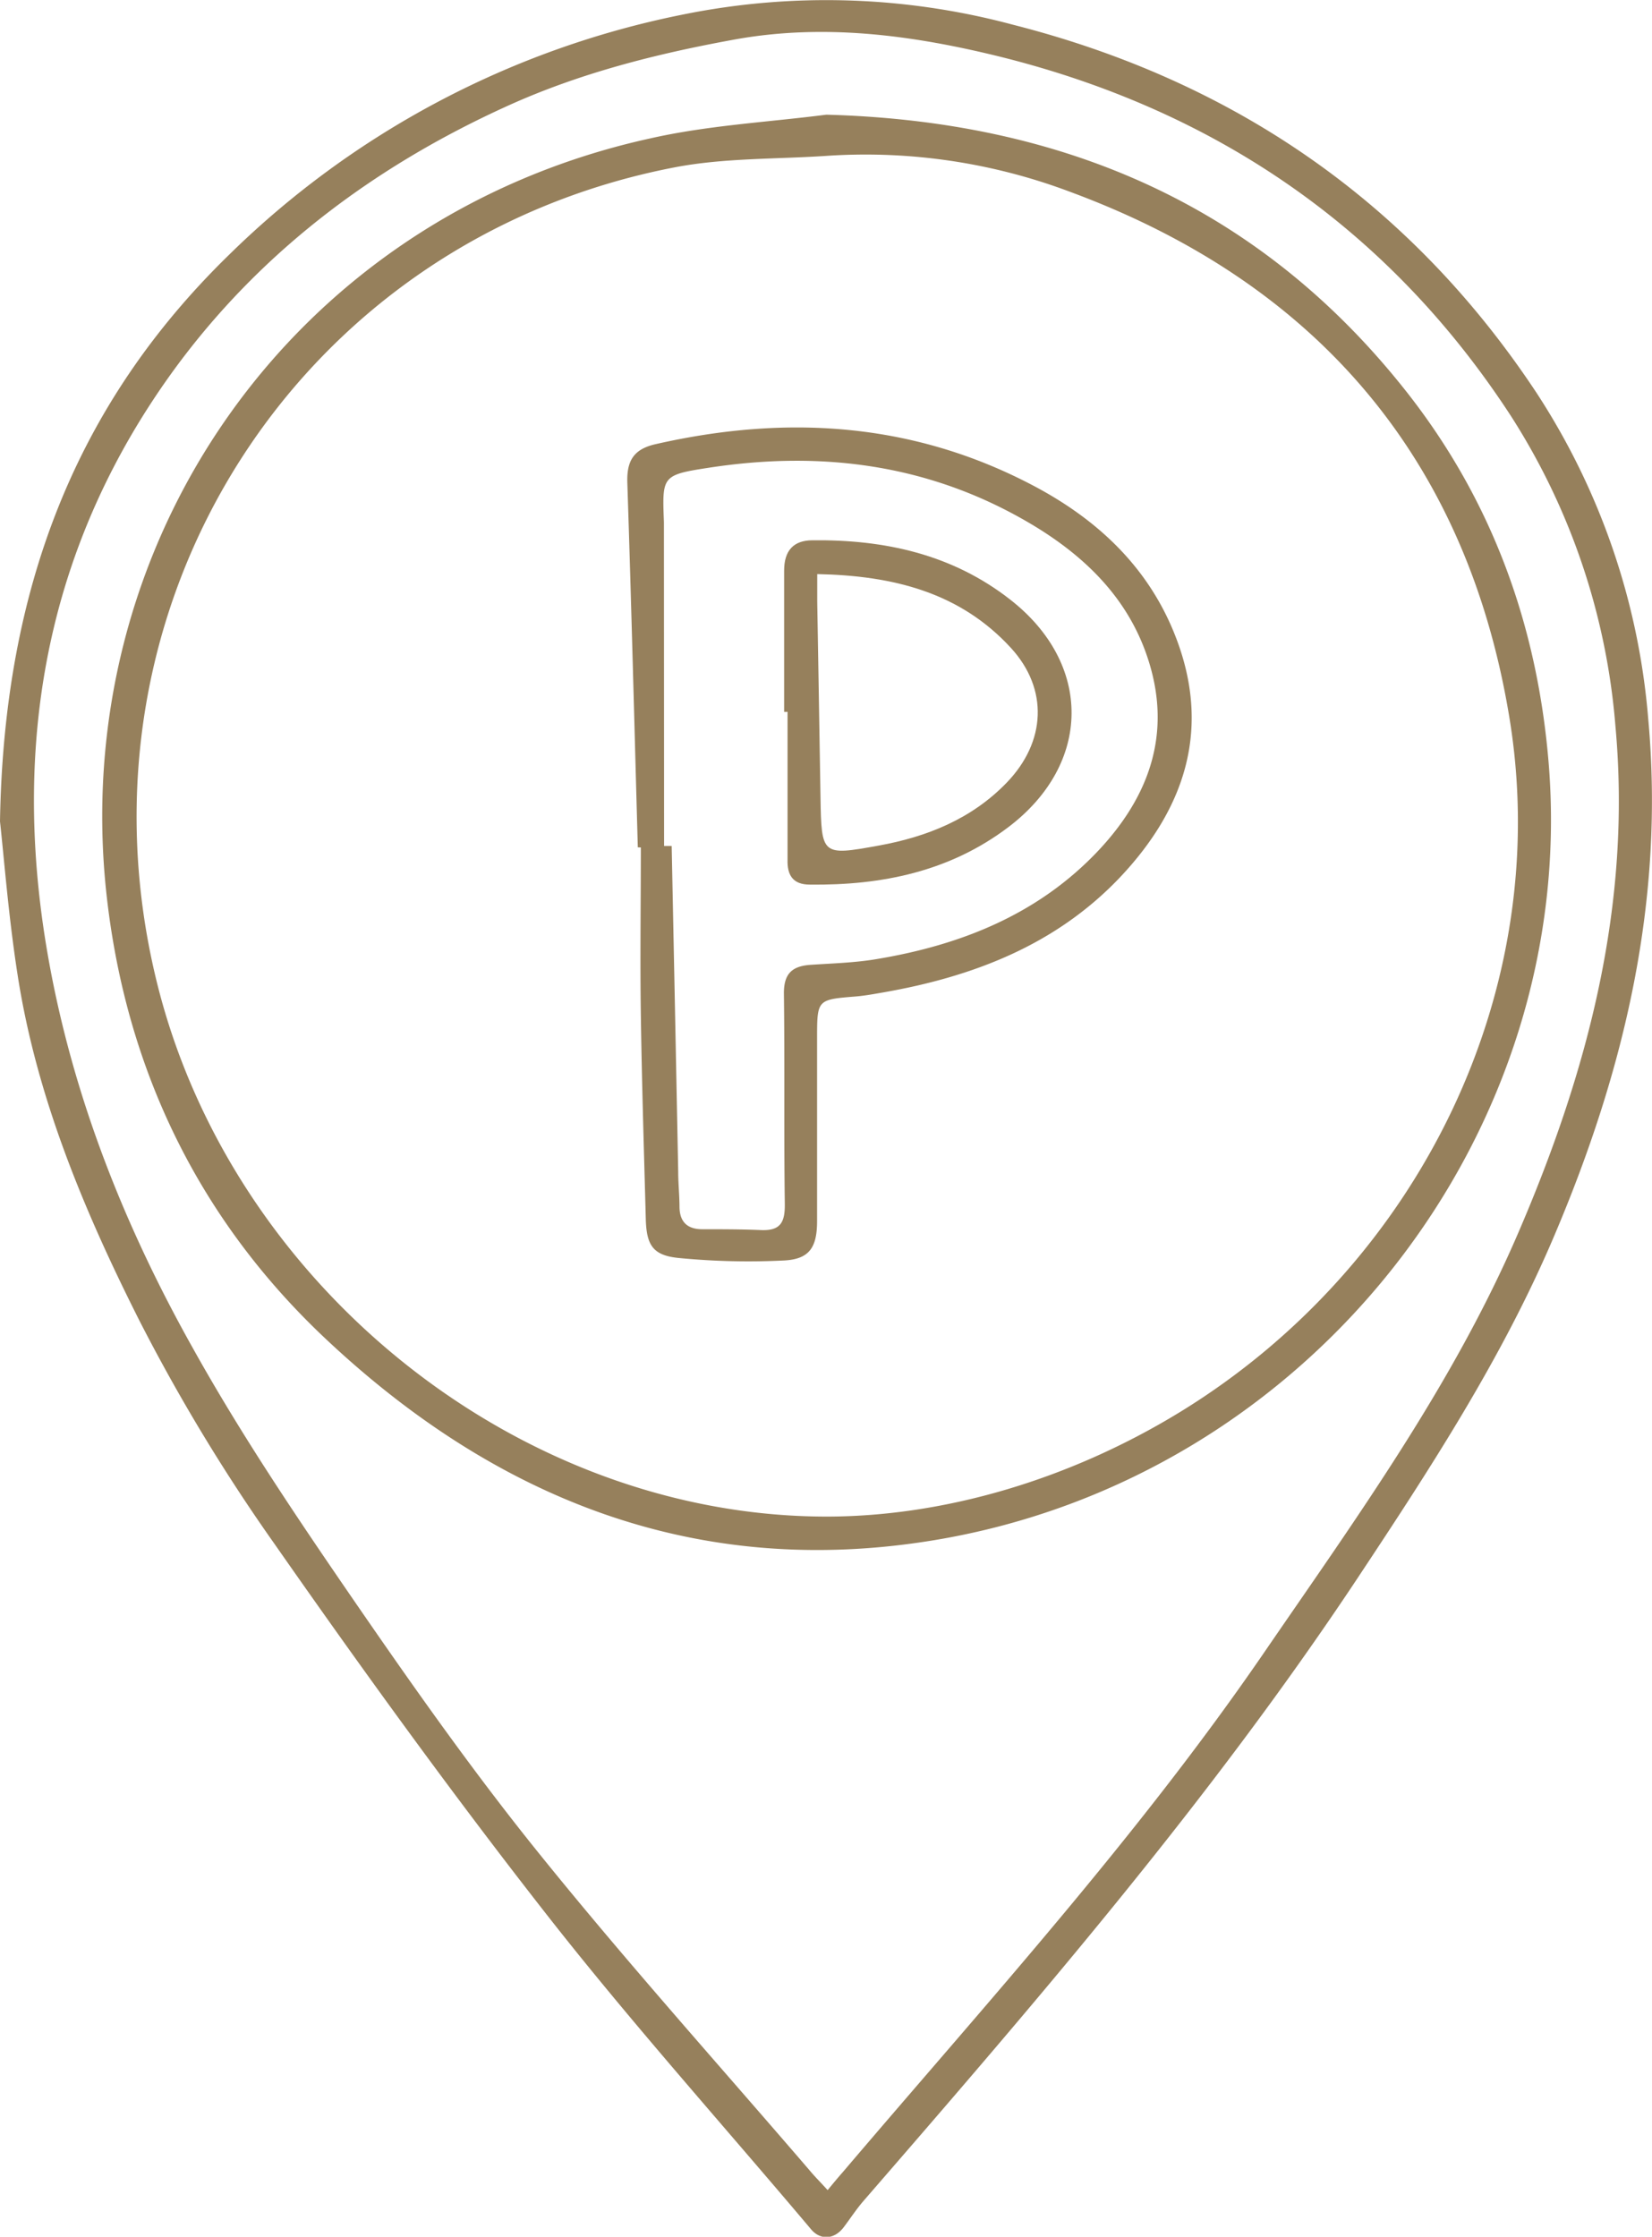
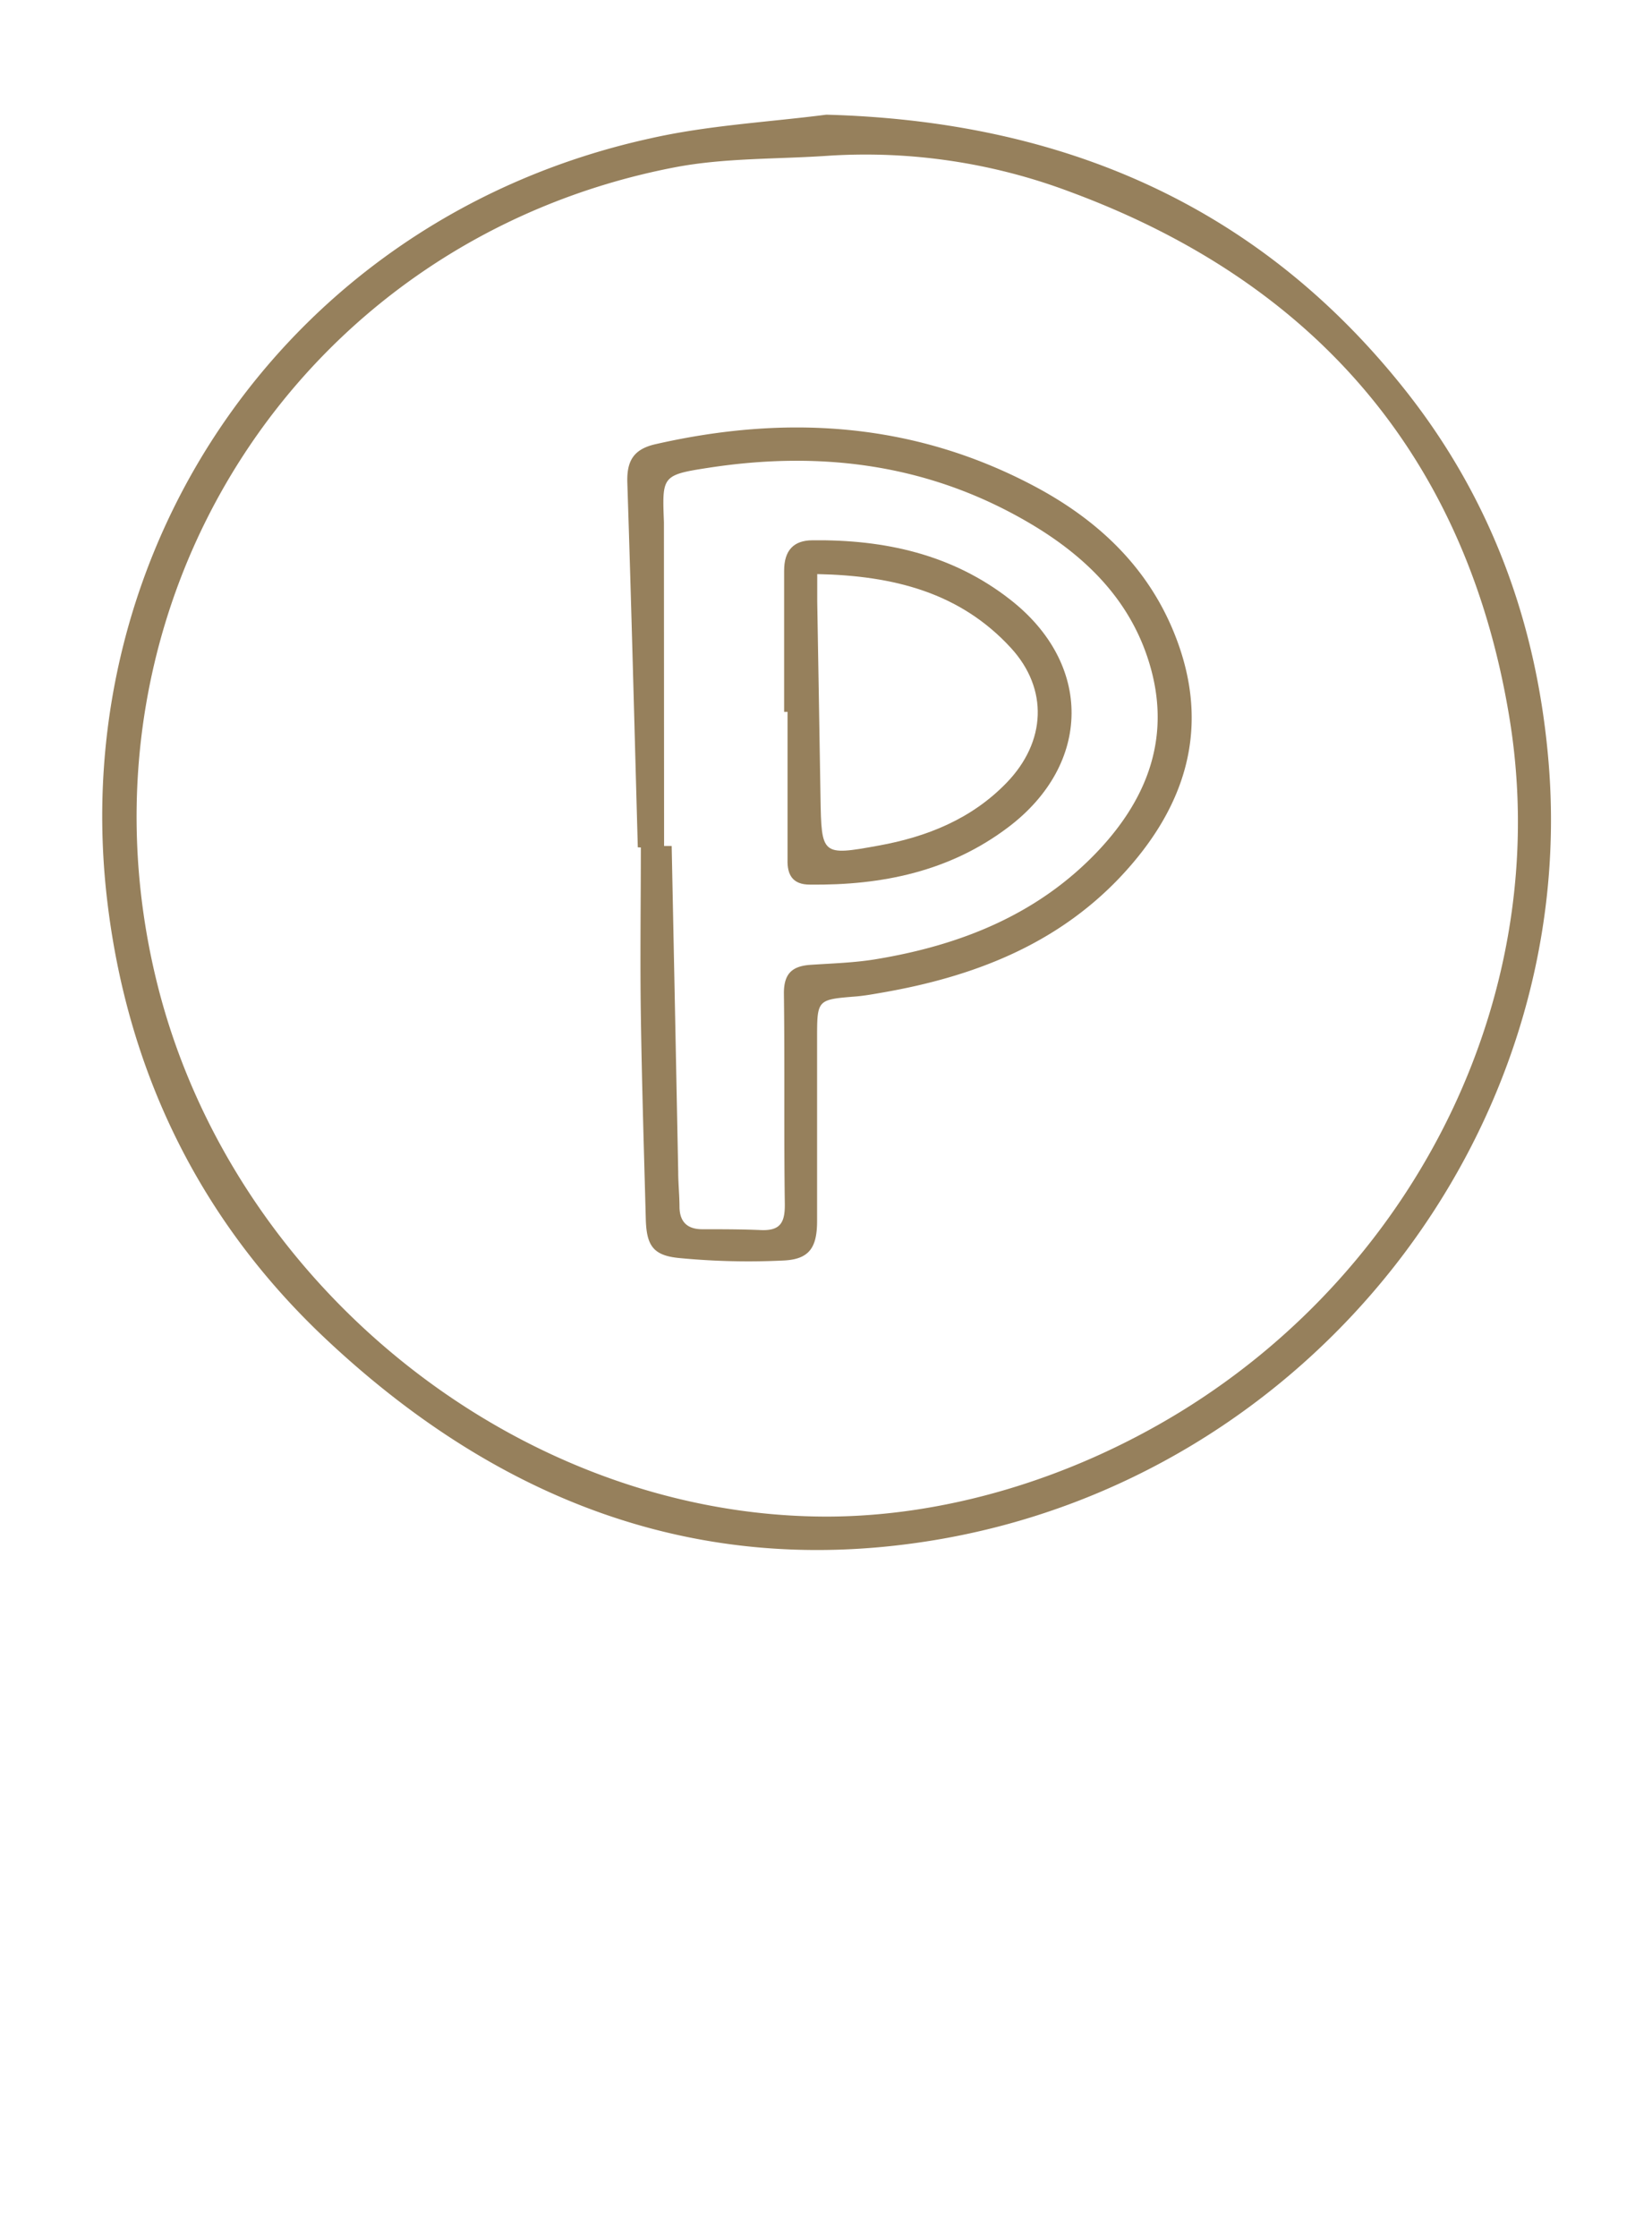
<svg xmlns="http://www.w3.org/2000/svg" viewBox="0 0 217.57 294.47">
  <defs>
    <style>.cls-1{fill:#96805c;}</style>
  </defs>
  <title>Parking</title>
  <g id="Layer_2" data-name="Layer 2">
    <g id="Untitled_Artwork_Image" data-name="Untitled_Artwork Image">
-       <path class="cls-1" d="M0,108.14c.51-30.82,10.07-55,30.1-74.53A118.39,118.39,0,0,1,89.91,1.92a94.92,94.92,0,0,1,43.48,1.33c29.19,7.42,52.46,23.49,69,48.51a92.13,92.13,0,0,1,14.68,42.85c2.19,23.9-3.1,46.28-12.39,68.12-6.84,16.1-16.31,30.58-25.9,45.05-19.37,29.17-42.18,55.59-65.08,82-.93,1.08-1.71,2.28-2.57,3.42-1.23,1.64-3.07,1.77-4.32.28C95.17,279.67,83.1,266.24,72,252.06c-12.45-15.9-24.31-32.29-35.88-48.85a241.79,241.79,0,0,1-17.75-29.33C11.08,159.42,4.79,144.42,2.3,128.23,1.12,120.63.53,112.93,0,108.14ZM109,288.33c.78-.94,1.37-1.66,2-2.37,19-22.33,38.81-44.1,55.47-68.38,12.18-17.76,24.83-35.21,33.44-55.17,9.23-21.38,15-43.29,12.84-66.86A88.7,88.7,0,0,0,199,54.78c-16-24.58-38.76-40.23-67.35-47.33C120,4.58,108.36,3.06,96.54,5.24,86.42,7.09,76.46,9.6,67,13.87,47.76,22.56,31.61,35.21,20.06,52.81c-14.82,22.58-18.4,47.63-13.57,74,3.29,18,10,34.79,18.89,50.64,6.3,11.31,13.57,22.11,20.91,32.79,7.93,11.53,16,23,24.8,33.89,11.44,14.18,23.63,27.75,35.51,41.57C107.26,286.5,108,287.23,109,288.33Z" />
      <path class="cls-1" d="M108.82,15.1c31,.83,57,11.84,76.43,36.49,11.19,14.22,17.16,30.55,18.69,48.64,4.13,48.8-31.35,94.33-80.87,102.53-31.23,5.17-57.72-5.36-80.22-26.54-16.64-15.66-26.17-35.34-28.77-58-5.32-46.44,24.24-89.62,71.56-100C93.23,16.5,101.09,16.09,108.82,15.1Zm0,184.56c15.49,0,32-4.85,46.55-13.74C187.08,166.51,204.84,130,198.71,94,193,60.14,173.2,37.2,141,25.28a76.42,76.42,0,0,0-32-4.77c-6.72.46-13.57.26-20.14,1.52C39.26,31.58,8.67,79.6,20.55,128.87,30.25,169.12,68.24,199.6,108.77,199.66Z" />
      <path class="cls-1" d="M84,111.55c-.45-16-.85-32-1.38-48-.09-2.86.81-4.41,3.7-5.07,17.21-3.92,33.88-2.9,49.7,5.42,8.31,4.37,15,10.51,18.61,19.42,5,12.33,1.59,23-7.2,32.26-8.43,8.84-19.27,13-31.09,15.07-1.22.21-2.44.44-3.67.54-5.06.41-5.06.4-5.06,5.56q0,12,0,24c0,3.45-1,5-4.28,5.19a94.75,94.75,0,0,1-13.89-.32c-3.46-.33-4.3-1.68-4.39-5.17-.24-9-.52-17.92-.65-26.88-.11-7.34,0-14.68,0-22Zm3.46-.18h1q.44,21.44.86,42.89c0,1.52.16,3,.17,4.57,0,2,1,3,3,3,2.58,0,5.15,0,7.72.11s3.18-1,3.15-3.44c-.13-9.24,0-18.5-.12-27.75,0-2.64,1.15-3.57,3.53-3.73,2.85-.19,5.72-.27,8.53-.73,11.25-1.85,21.52-5.93,29.47-14.43,6.53-7,9.5-15.15,6.56-24.67-2.46-8-8-13.58-14.89-17.81C123,61.18,108.47,59.23,93.21,61.6c-6.06.93-6,1.13-5.77,7.16,0,.48,0,.95,0,1.43Z" />
      <path class="cls-1" d="M103.27,93.72c0-6.2,0-12.4,0-18.59,0-2.64,1.23-4,3.74-4,9.47-.11,18.39,1.84,26,7.78,10.91,8.47,10.81,21.66-.23,30-7.71,5.83-16.64,7.66-26.12,7.55-2.25,0-3-1.26-2.94-3.3,0-6.48,0-13,0-19.44Zm4.36-18.14c0,1.55,0,2.59,0,3.62.14,8.58.3,17.17.43,25.75.13,7.64.14,7.74,7.62,6.38,6.39-1.15,12.29-3.51,16.91-8.3,5.18-5.37,5.51-12.32.55-17.73C126.44,78,117.66,75.78,107.63,75.58Z" />
    </g>
  </g>
</svg>